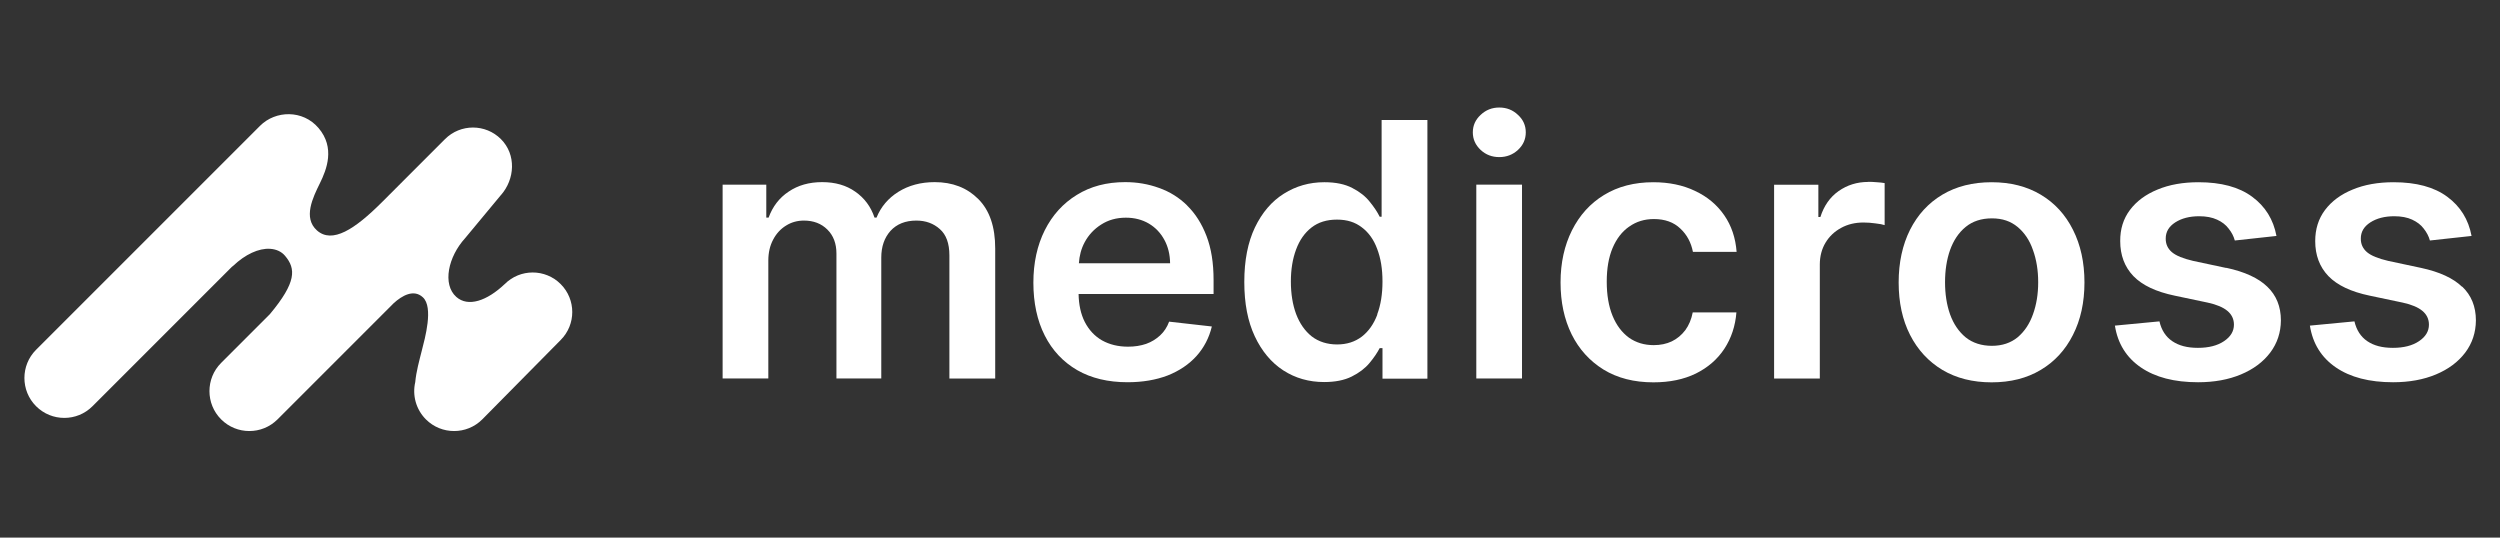
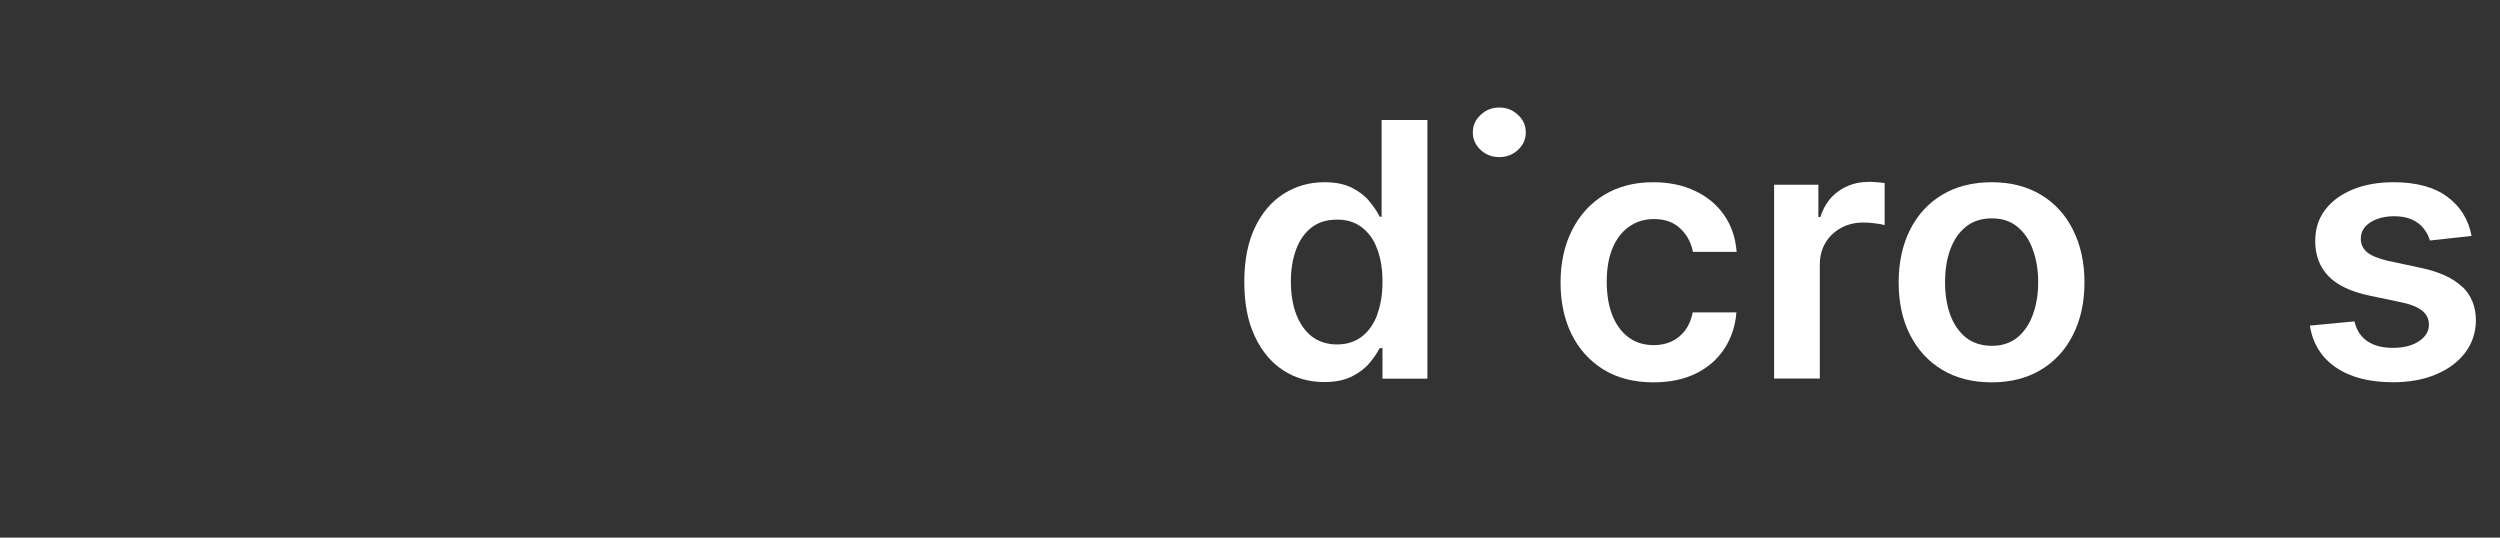
<svg xmlns="http://www.w3.org/2000/svg" width="186" height="40" viewBox="0 0 186 40" fill="none">
  <rect x="0" y="0" width="186" height="40" fill="#333333" stroke="none" />
  <g id="Logo">
-     <path id="Vector" d="M37.271 14.514C38.313 13.328 38.421 11.502 37.271 10.351C36.12 9.201 34.258 9.201 33.108 10.351L28.421 15.039C26.394 17.066 24.719 18.151 23.583 17.145C22.533 16.21 23.274 14.701 23.799 13.637C24.302 12.616 24.949 10.991 23.698 9.524C22.526 8.151 20.499 8.209 19.349 9.359L2.684 26.023C1.527 27.181 1.527 29.064 2.684 30.222C3.267 30.804 4.022 31.092 4.784 31.092C5.546 31.092 6.301 30.804 6.883 30.222L17.249 19.855C17.249 19.855 17.314 19.805 17.35 19.776C18.241 18.928 19.248 18.46 20.089 18.511C20.556 18.54 20.945 18.719 21.21 19.036C22.023 19.999 22.059 20.998 20.082 23.37L16.451 27.001C15.294 28.159 15.294 30.042 16.451 31.2C17.034 31.782 17.788 32.069 18.55 32.069C19.313 32.069 20.067 31.782 20.65 31.2L29.298 22.551C29.895 22.012 30.772 21.48 31.462 22.12C32.267 22.86 31.613 25.182 31.383 26.081C31.196 26.828 30.966 27.641 30.894 28.432C30.671 29.395 30.937 30.445 31.685 31.2C32.267 31.782 33.022 32.069 33.784 32.069C34.546 32.069 35.301 31.782 35.883 31.2L41.714 25.297C42.864 24.147 42.864 22.285 41.714 21.135C40.563 19.985 38.701 19.985 37.551 21.135C36.221 22.393 34.827 22.867 33.949 22.091C32.9 21.156 33.338 19.108 34.611 17.713L37.285 14.492L37.271 14.514Z" fill="#fff" />
    <path id="Vector_2" d="M102.476 23.399C102.21 24.103 101.829 24.65 101.318 25.045C100.808 25.433 100.197 25.627 99.478 25.627C98.759 25.627 98.105 25.426 97.587 25.024C97.077 24.614 96.696 24.06 96.43 23.363C96.171 22.658 96.041 21.853 96.041 20.947C96.041 20.042 96.171 19.258 96.43 18.561C96.688 17.863 97.069 17.324 97.573 16.929C98.083 16.533 98.708 16.339 99.471 16.339C100.233 16.339 100.822 16.533 101.318 16.914C101.829 17.295 102.21 17.834 102.461 18.517C102.727 19.208 102.857 20.013 102.857 20.947C102.857 21.882 102.727 22.694 102.461 23.399M102.792 16.123H102.648C102.476 15.771 102.224 15.397 101.908 15.009C101.591 14.607 101.16 14.269 100.614 13.988C100.067 13.701 99.377 13.557 98.529 13.557C97.422 13.557 96.415 13.845 95.517 14.412C94.618 14.973 93.899 15.814 93.367 16.922C92.842 18.021 92.576 19.373 92.576 20.976C92.576 22.579 92.835 23.909 93.353 25.016C93.87 26.123 94.582 26.972 95.473 27.554C96.372 28.136 97.386 28.424 98.514 28.424C99.341 28.424 100.024 28.287 100.57 28.014C101.117 27.741 101.555 27.41 101.886 27.015C102.217 26.619 102.468 26.246 102.648 25.901H102.857V28.172H106.199V8.927H102.792V16.123Z" fill="#fff" />
-     <path id="Vector_3" d="M80.269 19.589C80.305 19.028 80.441 18.503 80.7 18.021C80.995 17.475 81.405 17.037 81.929 16.706C82.454 16.368 83.065 16.195 83.763 16.195C84.41 16.195 84.985 16.346 85.474 16.634C85.97 16.929 86.351 17.331 86.631 17.849C86.904 18.352 87.048 18.934 87.055 19.589H80.276H80.269ZM88.335 15.297C87.731 14.7 87.026 14.261 86.228 13.981C85.438 13.694 84.604 13.55 83.712 13.55C82.332 13.55 81.139 13.866 80.118 14.499C79.097 15.124 78.299 16.001 77.731 17.13C77.17 18.251 76.883 19.553 76.883 21.034C76.883 22.515 77.163 23.852 77.731 24.966C78.292 26.073 79.097 26.929 80.147 27.54C81.196 28.143 82.447 28.438 83.892 28.438C85.013 28.438 86.006 28.266 86.875 27.935C87.745 27.59 88.457 27.108 89.018 26.49C89.578 25.865 89.96 25.131 90.161 24.29L86.983 23.931C86.832 24.34 86.609 24.678 86.315 24.952C86.02 25.225 85.675 25.441 85.272 25.584C84.87 25.721 84.424 25.793 83.928 25.793C83.187 25.793 82.548 25.634 81.994 25.326C81.441 25.009 81.016 24.549 80.707 23.952C80.413 23.37 80.262 22.68 80.247 21.875H90.29V20.832C90.29 19.567 90.118 18.482 89.765 17.561C89.413 16.641 88.931 15.886 88.32 15.29" fill="#fff" />
-     <path id="Vector_4" d="M69.55 13.55C68.507 13.55 67.602 13.794 66.832 14.276C66.078 14.75 65.538 15.39 65.215 16.188H65.064C64.791 15.376 64.316 14.736 63.633 14.261C62.965 13.787 62.138 13.55 61.167 13.55C60.197 13.55 59.37 13.787 58.68 14.254C57.983 14.714 57.487 15.361 57.185 16.188H57.012V13.737H53.763V28.158H57.163V19.387C57.163 18.791 57.285 18.273 57.523 17.827C57.76 17.374 58.083 17.029 58.479 16.785C58.881 16.533 59.32 16.411 59.809 16.411C60.528 16.411 61.11 16.634 61.556 17.08C62.008 17.525 62.231 18.122 62.231 18.863V28.158H65.567V19.164C65.567 18.352 65.797 17.691 66.25 17.18C66.717 16.67 67.357 16.411 68.177 16.411C68.867 16.411 69.449 16.619 69.924 17.044C70.398 17.461 70.635 18.108 70.635 19.006V28.165H74.043V18.482C74.043 16.871 73.626 15.649 72.785 14.808C71.944 13.967 70.865 13.55 69.535 13.55" fill="#fff" />
    <path id="Vector_5" d="M151.253 23.385C151.001 24.097 150.62 24.665 150.11 25.096C149.599 25.513 148.959 25.729 148.197 25.729C147.435 25.729 146.767 25.52 146.242 25.096C145.731 24.672 145.343 24.104 145.084 23.385C144.833 22.673 144.711 21.875 144.711 20.998C144.711 20.121 144.833 19.316 145.084 18.604C145.343 17.885 145.724 17.31 146.242 16.886C146.759 16.462 147.414 16.246 148.197 16.246C148.981 16.246 149.599 16.462 150.11 16.886C150.62 17.31 151.008 17.885 151.253 18.604C151.511 19.316 151.641 20.114 151.641 20.998C151.641 21.883 151.511 22.673 151.253 23.385ZM151.835 14.485C150.8 13.867 149.578 13.558 148.176 13.558C146.774 13.558 145.544 13.867 144.509 14.485C143.474 15.103 142.676 15.973 142.108 17.095C141.547 18.216 141.26 19.524 141.26 21.013C141.26 22.501 141.54 23.802 142.108 24.916C142.676 26.031 143.481 26.901 144.509 27.519C145.544 28.137 146.767 28.446 148.176 28.446C149.585 28.446 150.807 28.137 151.835 27.519C152.87 26.901 153.668 26.031 154.229 24.916C154.797 23.802 155.084 22.501 155.084 21.013C155.084 19.524 154.797 18.216 154.229 17.095C153.668 15.973 152.87 15.103 151.835 14.485Z" fill="#fff" />
    <path id="Vector_6" d="M111.548 8C111.009 8 110.549 8.18 110.161 8.546C109.772 8.906 109.578 9.337 109.578 9.848C109.578 10.358 109.772 10.789 110.161 11.156C110.549 11.515 111.009 11.688 111.548 11.688C112.087 11.688 112.554 11.508 112.935 11.156C113.324 10.796 113.518 10.358 113.518 9.848C113.518 9.337 113.324 8.899 112.935 8.546C112.554 8.18 112.087 8 111.548 8Z" fill="#fff" />
    <path id="Vector_7" d="M183.179 21.336C182.518 20.696 181.504 20.229 180.138 19.934L177.68 19.41C176.946 19.237 176.421 19.029 176.105 18.762C175.796 18.497 175.638 18.159 175.645 17.742C175.645 17.253 175.875 16.857 176.35 16.548C176.831 16.239 177.428 16.088 178.132 16.088C178.657 16.088 179.103 16.174 179.462 16.34C179.829 16.512 180.117 16.728 180.325 17.008C180.541 17.282 180.699 17.576 180.785 17.893L183.884 17.555C183.654 16.325 183.05 15.355 182.072 14.636C181.101 13.917 179.772 13.558 178.082 13.558C176.932 13.558 175.911 13.737 175.034 14.104C174.157 14.463 173.474 14.967 172.978 15.628C172.489 16.282 172.252 17.052 172.252 17.936C172.252 18.985 172.575 19.855 173.237 20.545C173.898 21.228 174.926 21.71 176.306 21.997L178.765 22.515C179.426 22.659 179.915 22.867 180.232 23.134C180.548 23.399 180.713 23.744 180.713 24.154C180.713 24.643 180.469 25.053 179.973 25.384C179.484 25.714 178.837 25.88 178.032 25.88C177.227 25.88 176.616 25.714 176.127 25.384C175.638 25.053 175.322 24.557 175.171 23.91L171.856 24.226C172.065 25.556 172.705 26.591 173.783 27.332C174.861 28.072 176.278 28.439 178.046 28.439C179.247 28.439 180.311 28.245 181.238 27.857C182.165 27.468 182.884 26.929 183.409 26.239C183.934 25.542 184.2 24.744 184.207 23.838C184.207 22.803 183.862 21.969 183.193 21.329" fill="#fff" />
-     <path id="Vector_8" d="M165.623 19.934L163.165 19.41C162.431 19.237 161.906 19.029 161.59 18.762C161.281 18.497 161.123 18.159 161.13 17.742C161.13 17.253 161.36 16.857 161.835 16.548C162.316 16.239 162.913 16.088 163.617 16.088C164.142 16.088 164.588 16.174 164.947 16.34C165.314 16.505 165.602 16.728 165.81 17.008C166.033 17.282 166.184 17.576 166.27 17.893L169.369 17.555C169.139 16.325 168.535 15.355 167.557 14.636C166.586 13.917 165.257 13.558 163.567 13.558C162.417 13.558 161.396 13.737 160.519 14.104C159.642 14.463 158.959 14.967 158.463 15.628C157.974 16.282 157.737 17.052 157.744 17.936C157.744 18.985 158.068 19.855 158.729 20.545C159.39 21.228 160.418 21.71 161.799 21.997L164.257 22.515C164.919 22.659 165.407 22.867 165.724 23.134C166.04 23.399 166.205 23.744 166.205 24.154C166.205 24.643 165.961 25.053 165.465 25.384C164.976 25.714 164.329 25.88 163.524 25.88C162.719 25.88 162.108 25.714 161.619 25.384C161.13 25.053 160.814 24.564 160.663 23.91L157.349 24.226C157.557 25.556 158.197 26.591 159.275 27.332C160.354 28.072 161.77 28.439 163.538 28.439C164.739 28.439 165.803 28.245 166.73 27.857C167.658 27.468 168.377 26.929 168.901 26.239C169.426 25.542 169.692 24.744 169.699 23.838C169.699 22.803 169.354 21.969 168.686 21.329C168.024 20.689 167.011 20.222 165.645 19.927" fill="#fff" />
    <path id="Vector_9" d="M138.995 13.536C138.169 13.536 137.435 13.765 136.788 14.219C136.149 14.671 135.703 15.311 135.437 16.145H135.286V13.744H131.993V28.165H135.394V19.682C135.394 19.071 135.537 18.525 135.818 18.057C136.098 17.59 136.486 17.224 136.975 16.957C137.471 16.684 138.025 16.555 138.643 16.555C138.931 16.555 139.233 16.576 139.535 16.62C139.851 16.655 140.074 16.699 140.217 16.749V13.622C140.059 13.593 139.865 13.571 139.628 13.557C139.398 13.536 139.189 13.528 138.995 13.528" fill="#fff" />
    <path id="Vector_10" d="M121.217 16.857C121.742 16.484 122.353 16.297 123.05 16.297C123.869 16.297 124.524 16.534 125.013 17.001C125.509 17.461 125.818 18.044 125.954 18.741H129.204C129.125 17.706 128.823 16.793 128.284 16.016C127.744 15.233 127.018 14.629 126.112 14.205C125.214 13.773 124.171 13.558 123.007 13.558C121.598 13.558 120.376 13.874 119.34 14.507C118.312 15.132 117.522 16.009 116.954 17.138C116.393 18.259 116.105 19.553 116.105 21.013C116.105 22.472 116.379 23.759 116.932 24.88C117.486 25.995 118.284 26.864 119.304 27.497C120.34 28.13 121.576 28.446 123.014 28.446C124.222 28.446 125.271 28.23 126.17 27.792C127.069 27.346 127.773 26.735 128.291 25.951C128.808 25.161 129.11 24.255 129.189 23.241H125.94C125.839 23.759 125.652 24.204 125.386 24.564C125.113 24.924 124.782 25.204 124.38 25.398C123.985 25.585 123.539 25.678 123.036 25.678C122.331 25.678 121.713 25.491 121.188 25.118C120.67 24.736 120.261 24.198 119.973 23.493C119.685 22.788 119.542 21.94 119.542 20.955C119.542 19.97 119.685 19.151 119.973 18.46C120.268 17.763 120.678 17.231 121.202 16.865" fill="#fff" />
-     <path id="Vector_11" d="M113.237 13.737H109.837V28.159H113.237V13.737Z" fill="#fff" />
  </g>
</svg>